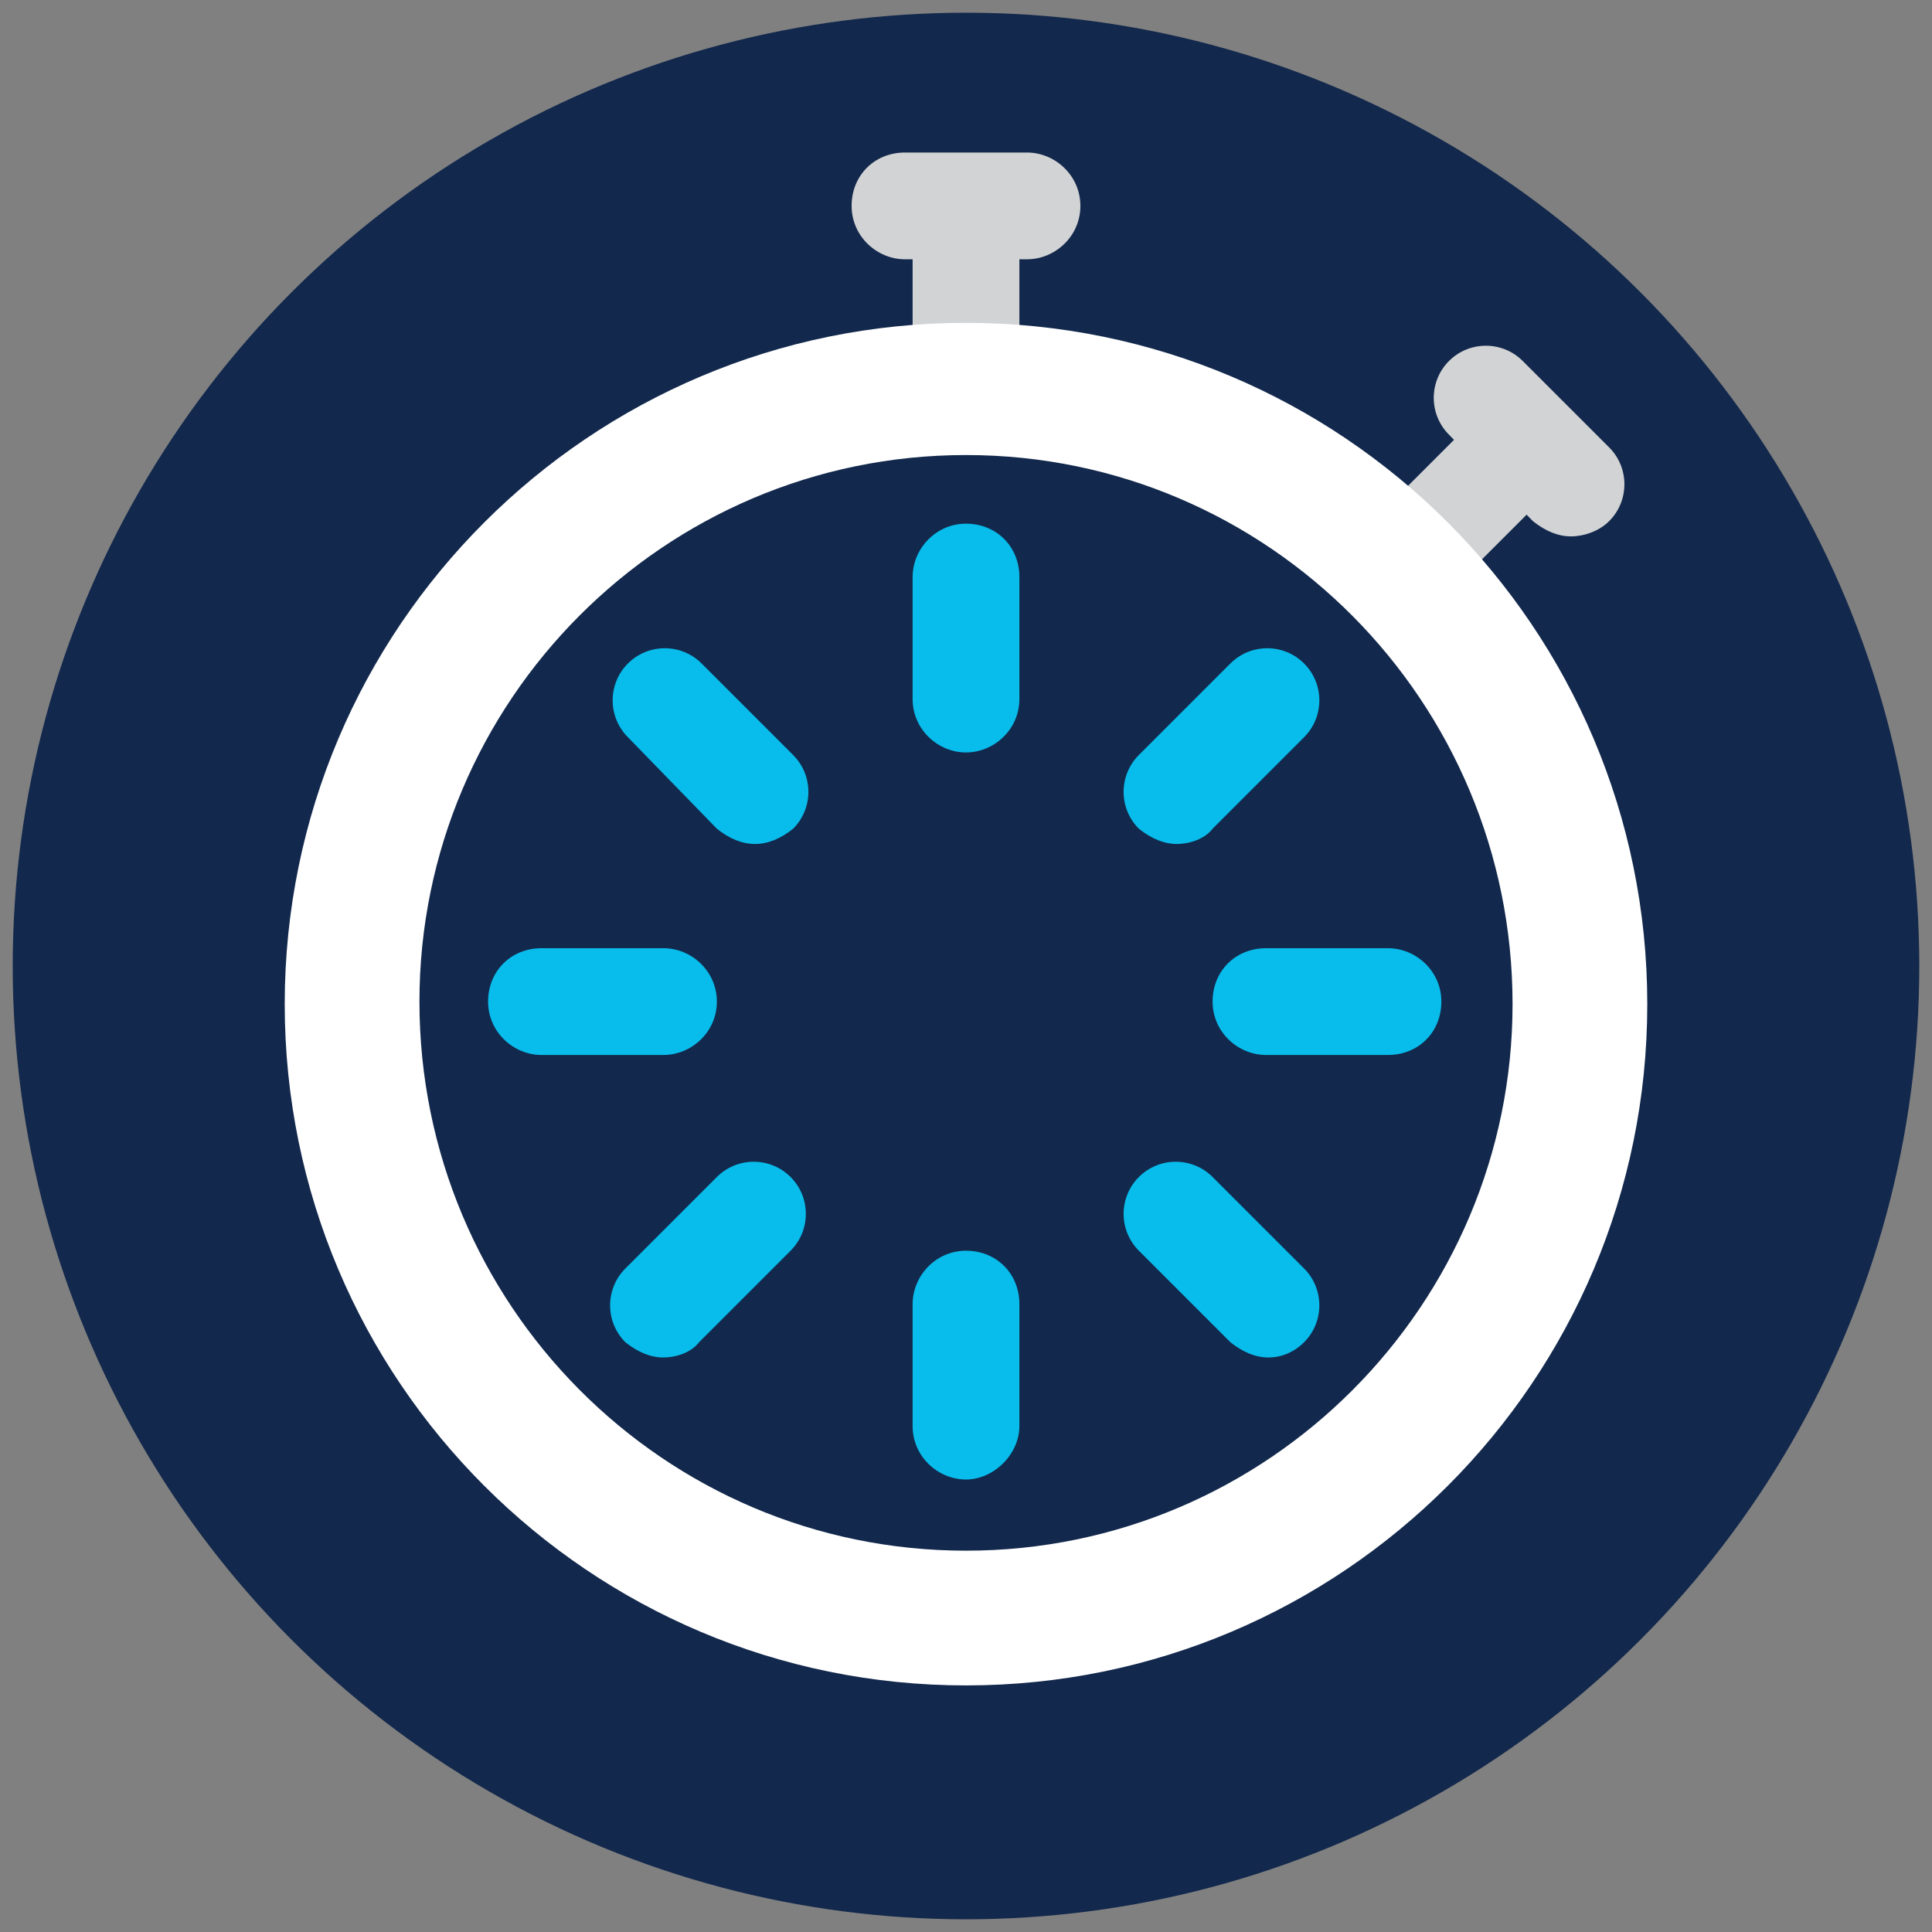
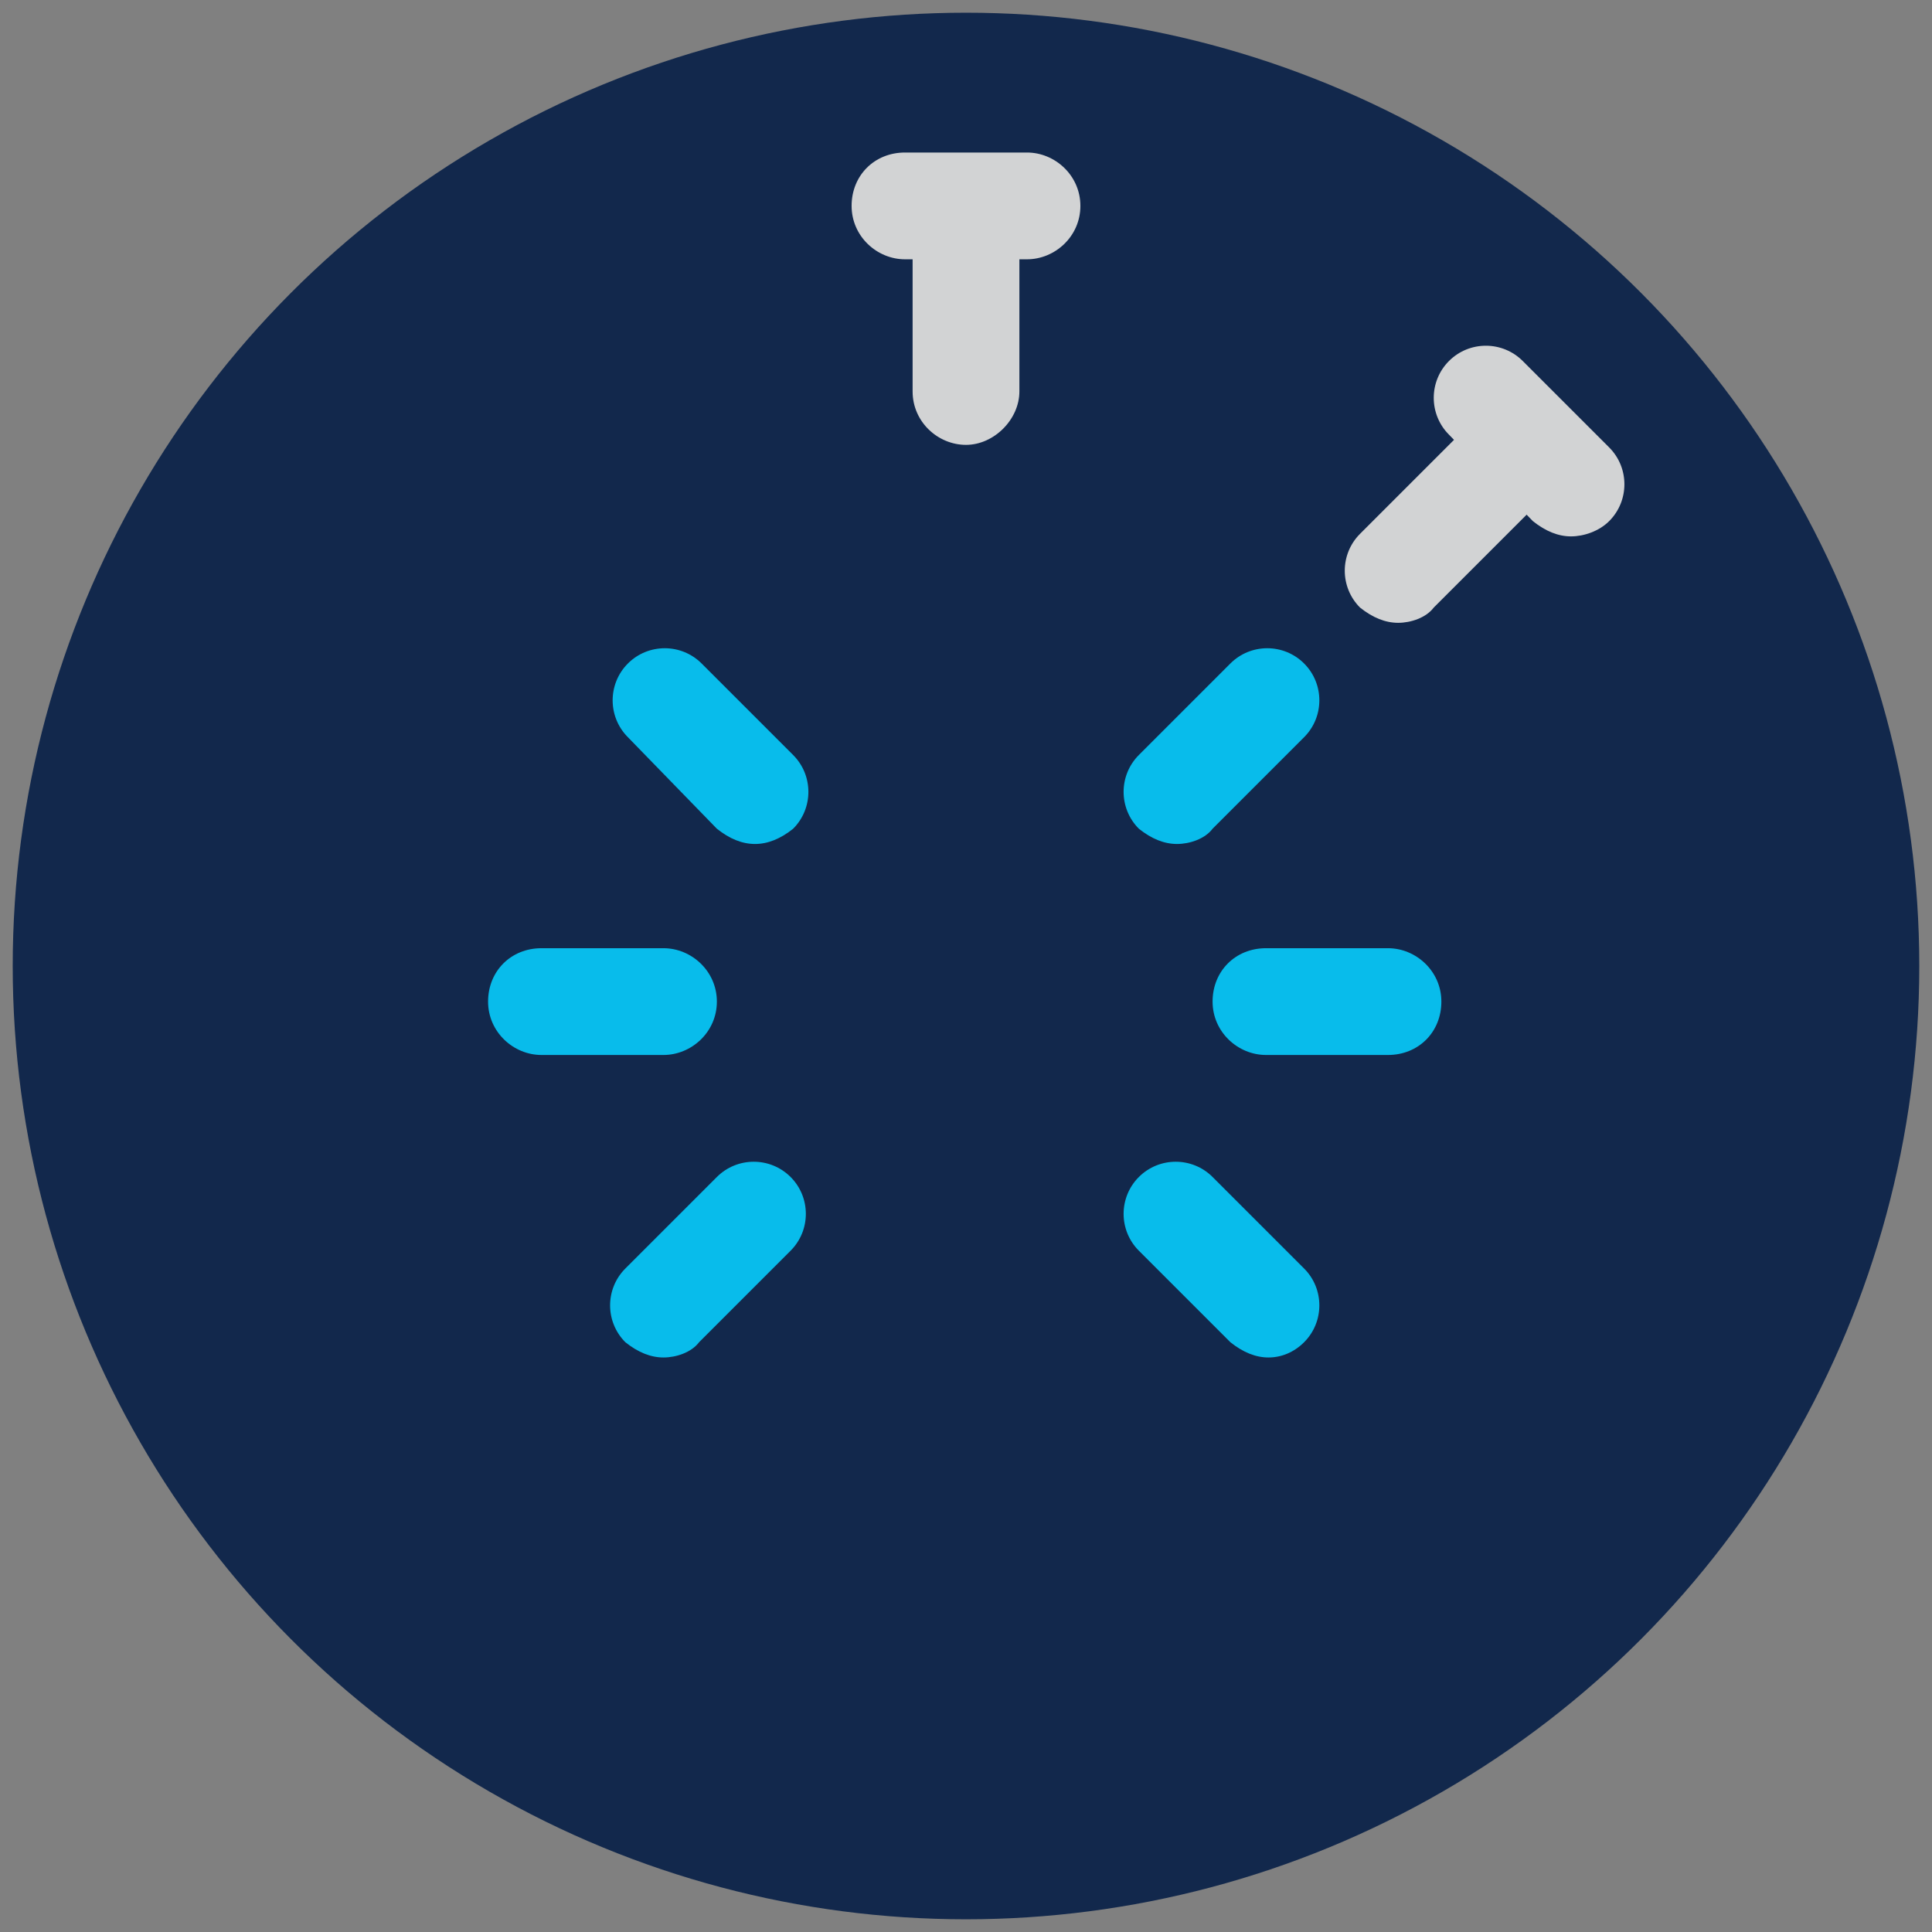
<svg xmlns="http://www.w3.org/2000/svg" version="1.1" id="Layer_1" x="0px" y="0px" viewBox="0 0 76 76" style="enable-background:new 0 0 76 76;" xml:space="preserve">
  <rect x="0" y="0" width="76" height="76" fill="#808080" stroke="none" />
  <style type="text/css">
	.st0{fill:#12284C;}
	.st1{fill:#D2D3D4;}
	.st2{fill:#FFFFFF;}
	.st3{fill:#08BCEB;}
</style>
  <g>
    <circle class="st0" cx="38" cy="38" r="37.5" />
    <g>
      <g>
        <g>
          <path class="st1" d="M40.4,10.2h-4.8c-1.1,0-2.1-0.9-2.1-2.1S34.4,6,35.6,6h4.8c1.1,0,2.1,0.9,2.1,2.1S41.5,10.2,40.4,10.2z" />
        </g>
        <g>
          <path class="st1" d="M38,17.5c-1.1,0-2.1-0.9-2.1-2.1V8.2c0-1.1,0.9-2.1,2.1-2.1s2.1,0.9,2.1,2.1v7.2      C40.1,16.5,39.1,17.5,38,17.5z" />
        </g>
      </g>
      <g>
        <g>
          <path class="st1" d="M61.8,21.1c-0.5,0-1-0.2-1.5-0.6L57,17.1c-0.8-0.8-0.8-2.1,0-2.9c0.8-0.8,2.1-0.8,2.9,0l3.4,3.4      c0.8,0.8,0.8,2.1,0,2.9C62.9,20.9,62.3,21.1,61.8,21.1z" />
        </g>
        <g>
          <path class="st1" d="M55,24.5c-0.5,0-1-0.2-1.5-0.6c-0.8-0.8-0.8-2.1,0-2.9l5.1-5.1c0.8-0.8,2.1-0.8,2.9,0      c0.8,0.8,0.8,2.1,0,2.9l-5.1,5.1C56.1,24.3,55.5,24.5,55,24.5z" />
        </g>
      </g>
      <g>
-         <path class="st2" d="M38,66.3c-14.8,0-26.8-12-26.8-26.8s12-26.8,26.8-26.8s26.8,12,26.8,26.8S52.8,66.3,38,66.3z M38,17.9     c-11.9,0-21.5,9.7-21.5,21.5C16.5,51.3,26.1,61,38,61s21.5-9.7,21.5-21.5C59.5,27.6,49.9,17.9,38,17.9z" />
-       </g>
+         </g>
      <g>
        <g>
          <path class="st3" d="M26.1,41.5h-4.8c-1.1,0-2.1-0.9-2.1-2.1s0.9-2.1,2.1-2.1h4.8c1.1,0,2.1,0.9,2.1,2.1S27.2,41.5,26.1,41.5z" />
        </g>
        <g>
          <path class="st3" d="M29.7,33.2c-0.5,0-1-0.2-1.5-0.6L24.7,29c-0.8-0.8-0.8-2.1,0-2.9s2.1-0.8,2.9,0l3.6,3.6      c0.8,0.8,0.8,2.1,0,2.9C30.7,33,30.2,33.2,29.7,33.2z" />
        </g>
        <g>
          <path class="st3" d="M26.1,53.4c-0.5,0-1-0.2-1.5-0.6c-0.8-0.8-0.8-2.1,0-2.9l3.6-3.6c0.8-0.8,2.1-0.8,2.9,0s0.8,2.1,0,2.9      l-3.6,3.6C27.2,53.2,26.6,53.4,26.1,53.4z" />
        </g>
        <g>
          <path class="st3" d="M54.6,41.5h-4.8c-1.1,0-2.1-0.9-2.1-2.1s0.9-2.1,2.1-2.1h4.8c1.1,0,2.1,0.9,2.1,2.1S55.8,41.5,54.6,41.5z" />
        </g>
        <g>
-           <path class="st3" d="M38,58.2c-1.1,0-2.1-0.9-2.1-2.1v-4.8c0-1.1,0.9-2.1,2.1-2.1s2.1,0.9,2.1,2.1v4.8      C40.1,57.2,39.1,58.2,38,58.2z" />
-         </g>
+           </g>
        <g>
-           <path class="st3" d="M38,29.6c-1.1,0-2.1-0.9-2.1-2.1v-4.8c0-1.1,0.9-2.1,2.1-2.1s2.1,0.9,2.1,2.1v4.8      C40.1,28.7,39.1,29.6,38,29.6z" />
-         </g>
+           </g>
        <g>
          <path class="st3" d="M49.9,53.4c-0.5,0-1-0.2-1.5-0.6l-3.6-3.6c-0.8-0.8-0.8-2.1,0-2.9c0.8-0.8,2.1-0.8,2.9,0l3.6,3.6      c0.8,0.8,0.8,2.1,0,2.9C50.9,53.2,50.4,53.4,49.9,53.4z" />
        </g>
        <g>
          <path class="st3" d="M46.3,33.2c-0.5,0-1-0.2-1.5-0.6c-0.8-0.8-0.8-2.1,0-2.9l3.6-3.6c0.8-0.8,2.1-0.8,2.9,0      c0.8,0.8,0.8,2.1,0,2.9l-3.6,3.6C47.4,33,46.8,33.2,46.3,33.2z" />
        </g>
      </g>
    </g>
  </g>
</svg>